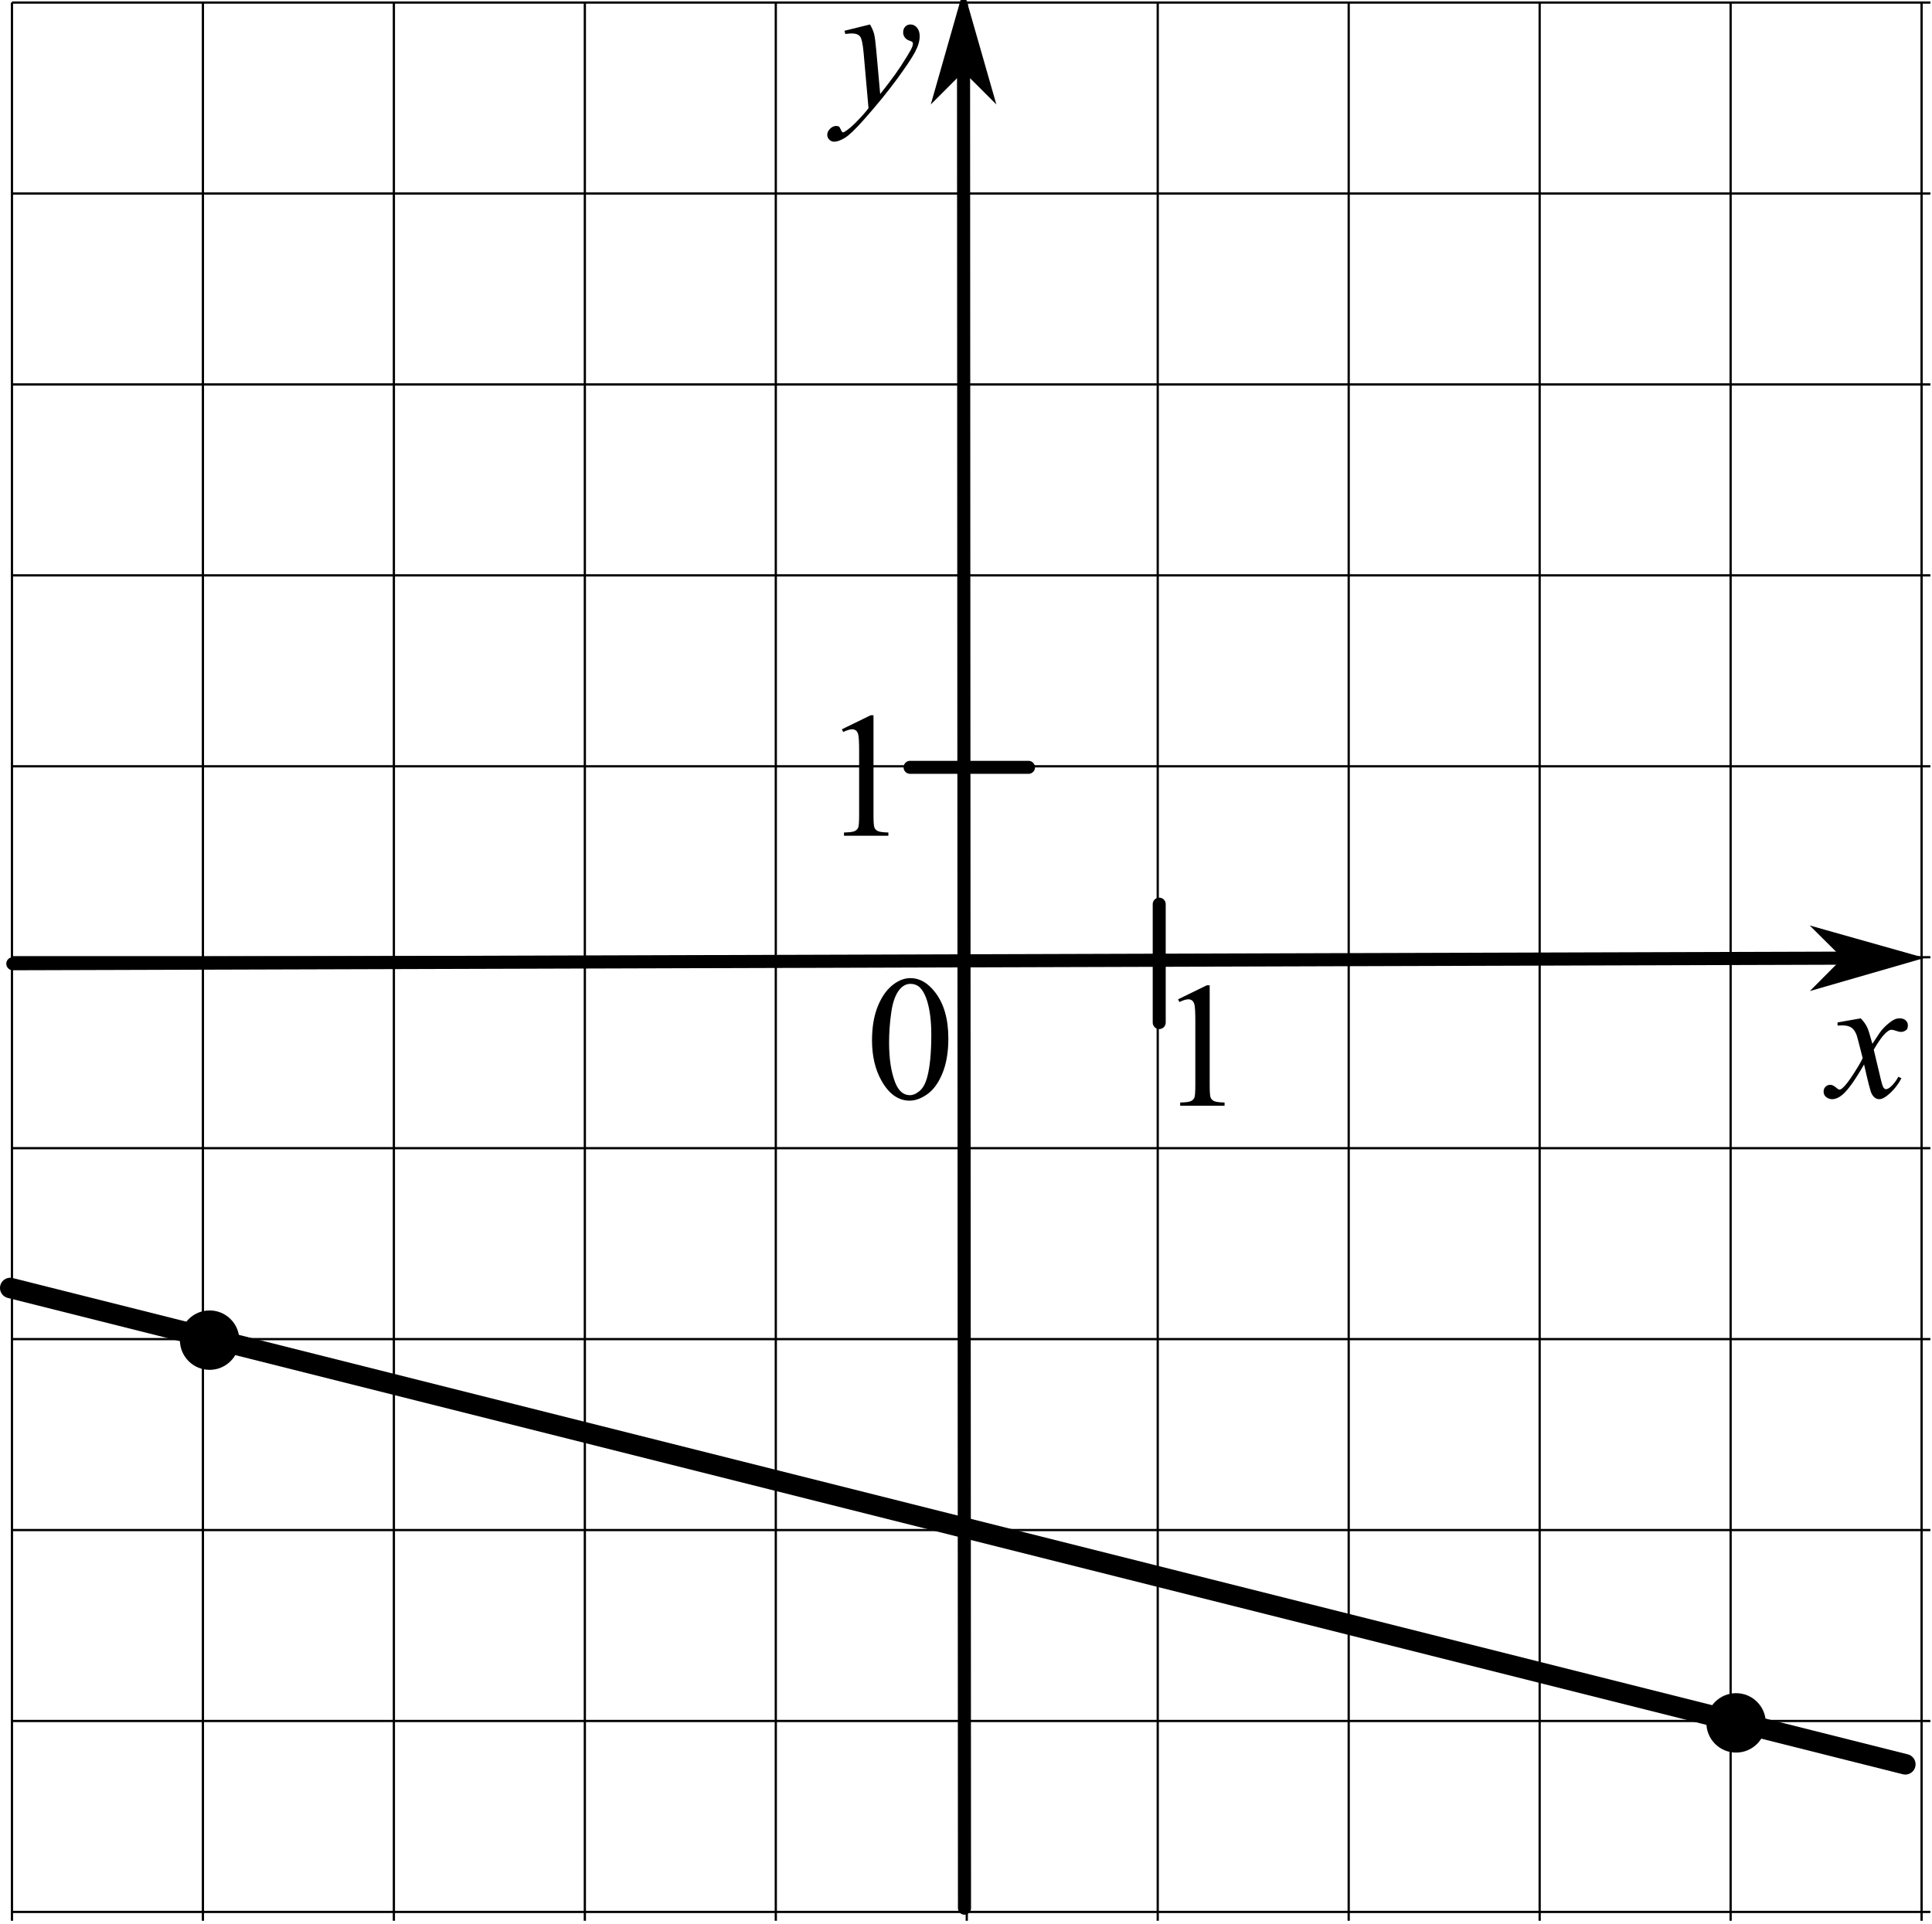
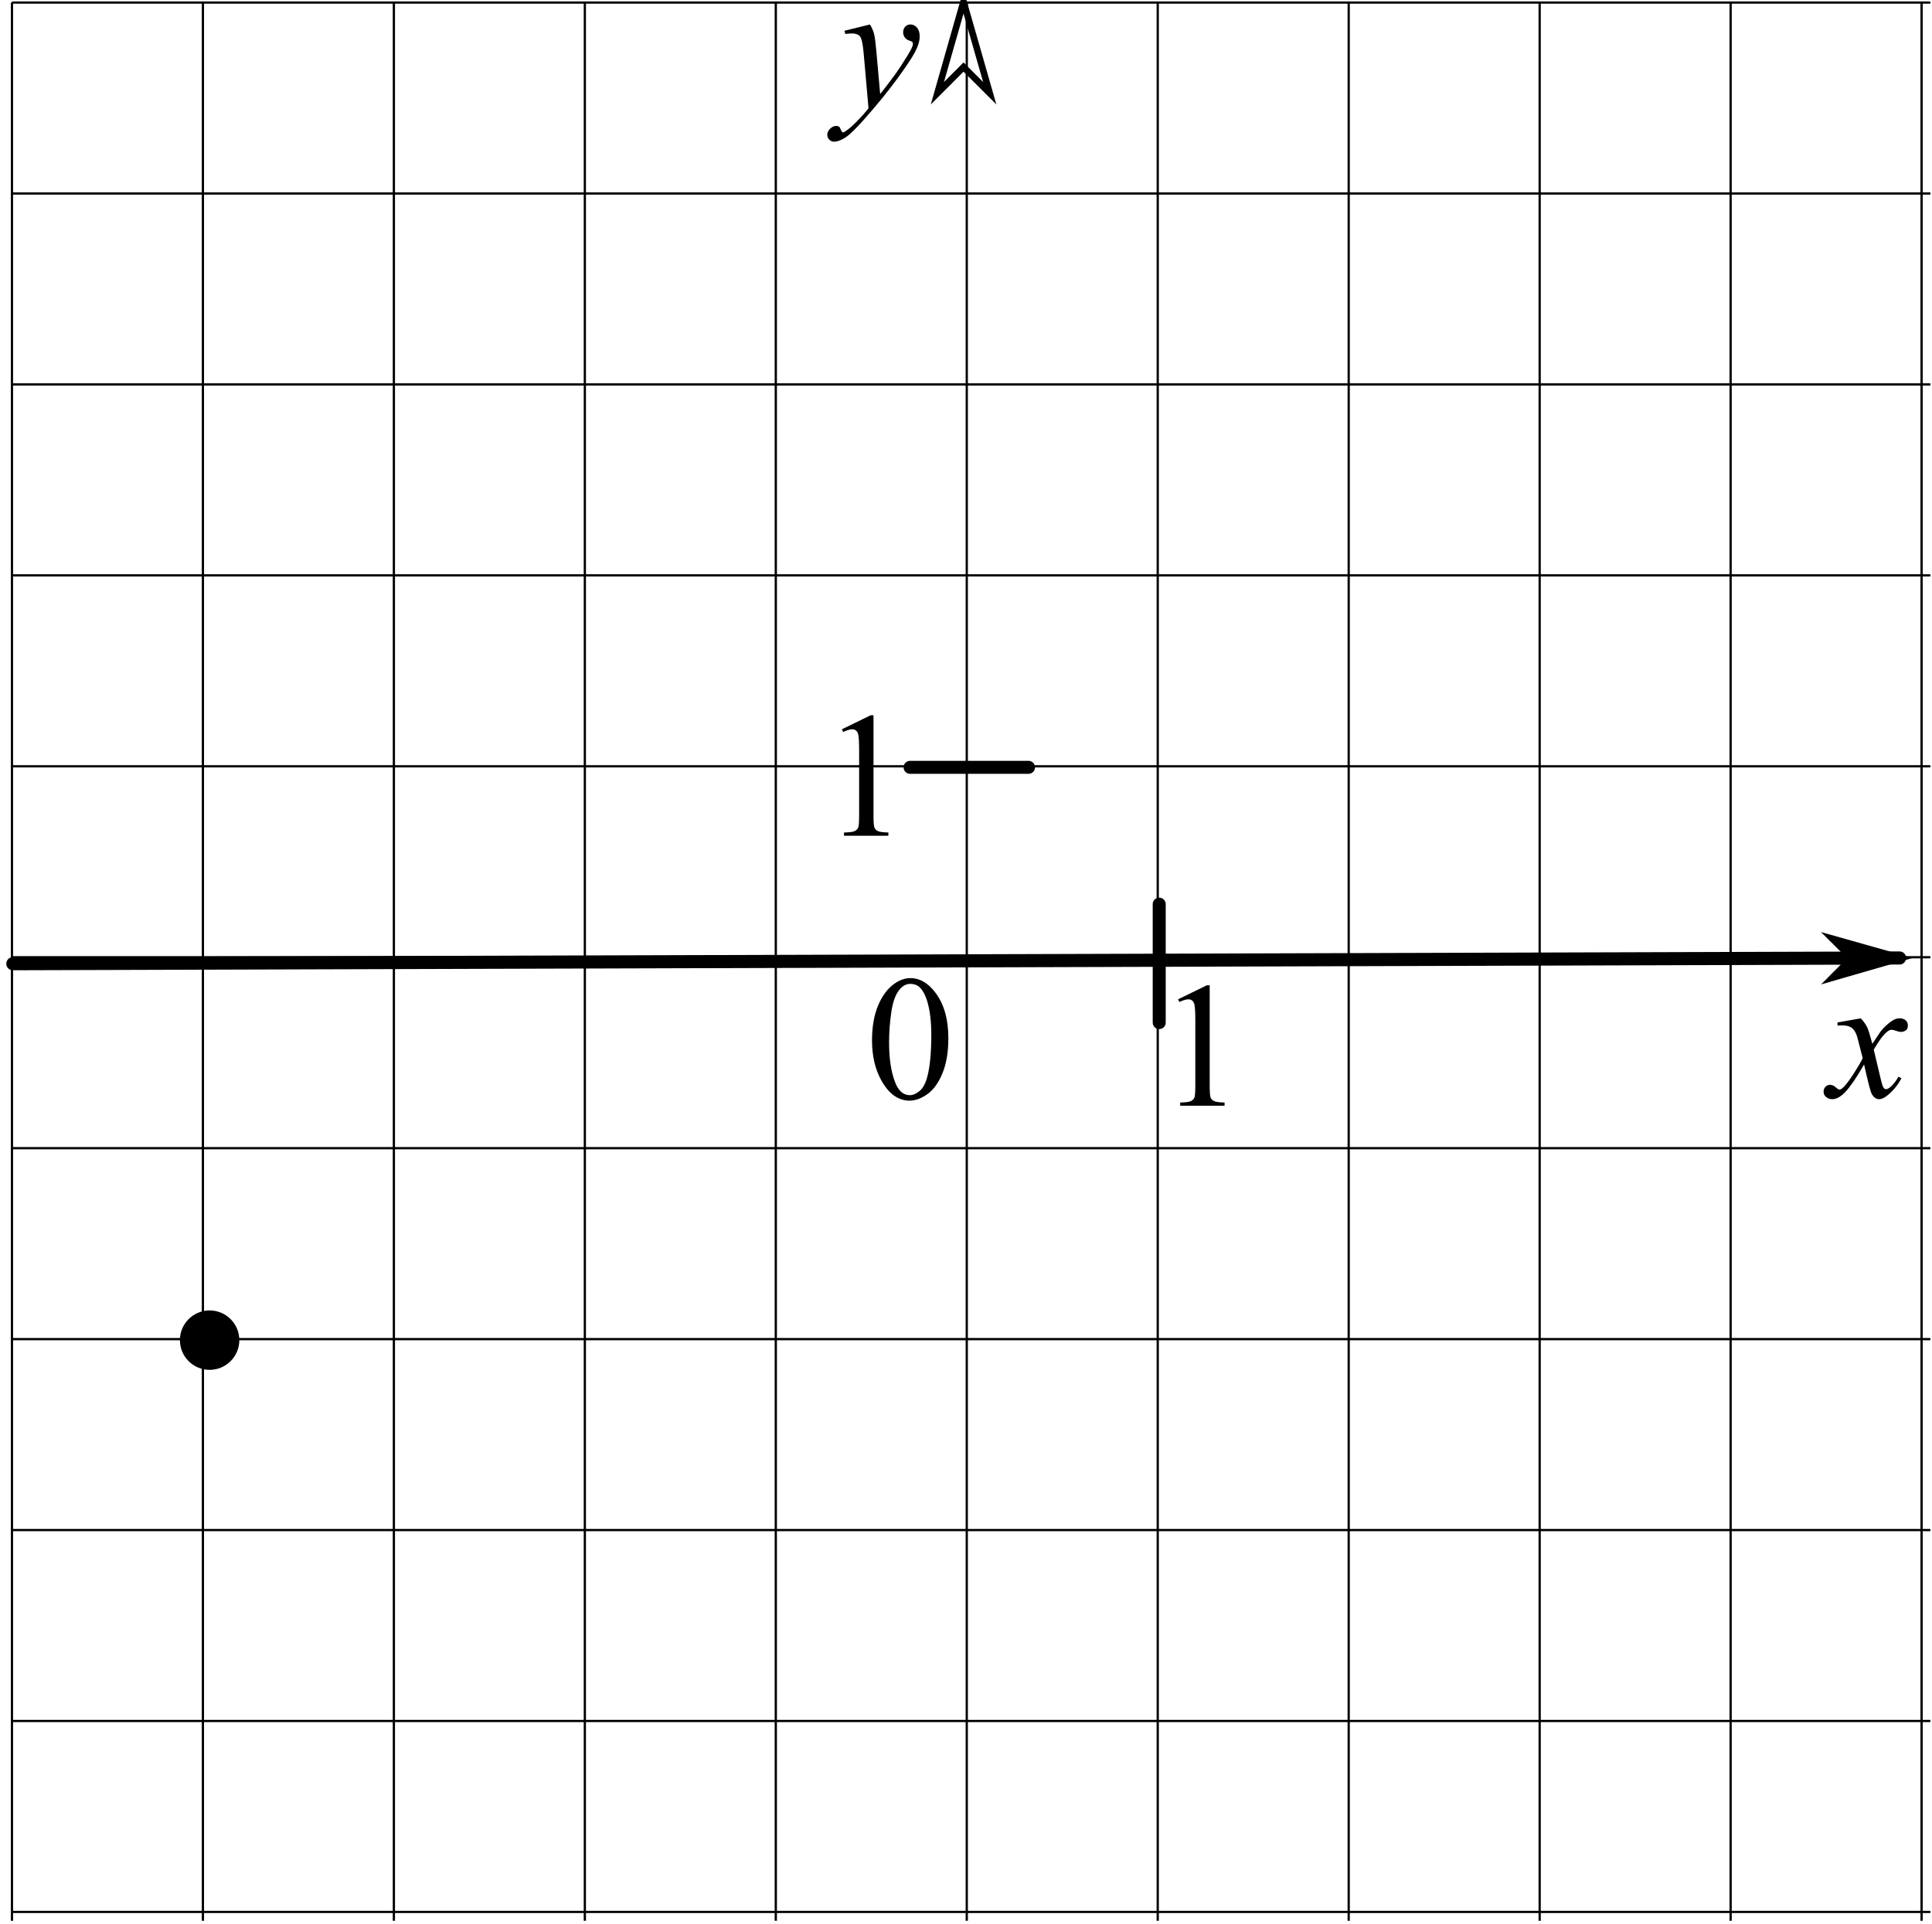
<svg xmlns="http://www.w3.org/2000/svg" xmlns:ns1="http://sodipodi.sourceforge.net/DTD/sodipodi-0.dtd" xmlns:ns2="http://www.inkscape.org/namespaces/inkscape" version="1.1" id="svg2" xml:space="preserve" width="138.693" height="138.133" viewBox="0 0 138.693 138.133" ns1:docname="N0909m111z.eps">
  <defs id="defs6" />
  <ns1:namedview id="namedview4" pagecolor="#ffffff" bordercolor="#666666" borderopacity="1.0" ns2:pageshadow="2" ns2:pageopacity="0.0" ns2:pagecheckerboard="0" />
  <g id="g8" ns2:groupmode="layer" ns2:label="ink_ext_XXXXXX" transform="matrix(1.333,0,0,-1.333,0,138.133)">
    <g id="g10" transform="scale(0.1)">
      <path d="M 6.434,1034.88 V 1.707 M 109.277,1034.88 V 1.707 M 212.117,1034.88 V 1.707 M 314.961,1034.88 V 1.707 M 417.801,1034.88 V 1.707 M 520.641,1034.88 V 1.707 M 623.484,1034.88 V 1.707 M 726.324,1034.88 V 1.707 M 829.168,1034.88 V 1.707 M 932.008,1034.88 V 1.707 M 1034.85,1034.88 V 1.707 M 6.434,1034.88 H 1039.58 M 6.434,932.039 H 1039.58 M 6.434,829.195 H 1039.58 M 6.434,726.355 H 1039.58 M 6.434,623.516 H 1039.58 M 6.434,520.672 H 1039.58 M 6.434,417.832 H 1039.58 M 6.434,314.988 H 1039.58 M 6.434,212.148 H 1039.58 M 6.434,109.309 H 1039.58 M 6.434,6.465 H 1039.58" style="fill:none;stroke:#000000;stroke-width:1.209;stroke-linecap:butt;stroke-linejoin:miter;stroke-miterlimit:10;stroke-dasharray:none;stroke-opacity:1" id="path12" />
      <path d="M 6.914,517.184 C 1022.99,520.273 1022.99,520.273 1022.99,520.273" style="fill:none;stroke:#000000;stroke-width:7.052;stroke-linecap:round;stroke-linejoin:round;stroke-miterlimit:10;stroke-dasharray:none;stroke-opacity:1" id="path14" />
      <path d="m 994.785,520.188 -14.062,-14.149 49.327,14.254 -49.409,13.953 14.144,-14.058" style="fill:#000000;fill-opacity:1;fill-rule:evenodd;stroke:none" id="path16" />
-       <path d="m 994.785,520.188 -14.062,-14.149 49.327,14.254 -49.409,13.953 z" style="fill:none;stroke:#000000;stroke-width:3.526;stroke-linecap:butt;stroke-linejoin:miter;stroke-miterlimit:10;stroke-dasharray:none;stroke-opacity:1" id="path18" />
-       <path d="M 519.414,8.492 C 518.891,1028.33 518.891,1028.33 518.891,1028.33" style="fill:none;stroke:#000000;stroke-width:7.048;stroke-linecap:round;stroke-linejoin:round;stroke-miterlimit:10;stroke-dasharray:none;stroke-opacity:1" id="path20" />
-       <path d="m 518.902,1000.14 14.106,-14.089 -14.121,49.329 -14.071,-49.345 14.086,14.105" style="fill:#000000;fill-opacity:1;fill-rule:evenodd;stroke:none" id="path22" />
      <path d="m 518.902,1000.14 14.106,-14.089 -14.121,49.329 -14.071,-49.345 z" style="fill:none;stroke:#000000;stroke-width:3.524;stroke-linecap:butt;stroke-linejoin:miter;stroke-miterlimit:10;stroke-dasharray:none;stroke-opacity:1" id="path24" />
      <path d="m 469.617,475.961 c 0,7.25 1.094,13.492 3.281,18.727 2.188,5.234 5.094,9.132 8.719,11.695 2.813,2.031 5.719,3.047 8.719,3.047 4.875,0 9.25,-2.485 13.125,-7.453 4.844,-6.157 7.266,-14.5 7.266,-25.032 0,-7.375 -1.063,-13.64 -3.188,-18.797 -2.125,-5.156 -4.836,-8.898 -8.133,-11.226 -3.297,-2.328 -6.476,-3.492 -9.539,-3.492 -6.062,0 -11.109,3.578 -15.14,10.734 -3.407,6.031 -5.11,13.297 -5.11,21.797 z m 9.188,-1.172 c 0,-8.75 1.078,-15.891 3.234,-21.422 1.781,-4.656 4.438,-6.984 7.969,-6.984 1.687,0 3.437,0.758 5.25,2.273 1.812,1.516 3.187,4.055 4.125,7.617 1.437,5.375 2.156,12.954 2.156,22.735 0,7.25 -0.75,13.297 -2.25,18.14 -1.125,3.594 -2.578,6.141 -4.359,7.641 -1.282,1.031 -2.828,1.547 -4.641,1.547 -2.125,0 -4.016,-0.953 -5.672,-2.859 -2.25,-2.594 -3.781,-6.672 -4.594,-12.235 -0.812,-5.562 -1.218,-11.047 -1.218,-16.453 v 0" style="fill:#000000;fill-opacity:1;fill-rule:evenodd;stroke:none" id="path26" />
      <path d="m 490.105,622.961 c 63.793,0 63.793,0 63.793,0" style="fill:#000000;fill-opacity:1;fill-rule:evenodd;stroke:none" id="path28" />
      <path d="m 490.105,622.961 c 63.793,0 63.793,0 63.793,0" style="fill:none;stroke:#000000;stroke-width:7;stroke-linecap:round;stroke-linejoin:round;stroke-miterlimit:10;stroke-dasharray:none;stroke-opacity:1" id="path30" />
      <path d="m 624.285,549.273 c 0,-63.789 0,-63.789 0,-63.789" style="fill:#000000;fill-opacity:1;fill-rule:evenodd;stroke:none" id="path32" />
      <path d="m 624.285,549.273 c 0,-63.789 0,-63.789 0,-63.789" style="fill:none;stroke:#000000;stroke-width:7;stroke-linecap:round;stroke-linejoin:round;stroke-miterlimit:10;stroke-dasharray:none;stroke-opacity:1" id="path34" />
      <path d="m 634.449,498.016 15.469,7.547 h 1.547 v -53.672 c 0,-3.563 0.148,-5.782 0.445,-6.657 0.297,-0.875 0.914,-1.546 1.852,-2.015 0.937,-0.469 2.843,-0.735 5.718,-0.797 v -1.734 h -23.906 v 1.734 c 3,0.062 4.938,0.32 5.813,0.773 0.875,0.453 1.484,1.063 1.828,1.828 0.344,0.766 0.515,3.055 0.515,6.868 v 34.312 c 0,4.625 -0.156,7.594 -0.468,8.906 -0.219,1 -0.617,1.735 -1.196,2.204 -0.578,0.468 -1.273,0.703 -2.086,0.703 -1.156,0 -2.765,-0.485 -4.828,-1.453 l -0.703,1.453" style="fill:#000000;fill-opacity:1;fill-rule:evenodd;stroke:none" id="path36" />
      <path d="M 453.395,643.453 468.863,651 h 1.547 v -53.672 c 0,-3.562 0.149,-5.781 0.445,-6.656 0.297,-0.875 0.915,-1.547 1.852,-2.016 0.938,-0.468 2.844,-0.734 5.719,-0.797 v -1.734 H 454.52 v 1.734 c 3,0.063 4.937,0.321 5.812,0.774 0.875,0.453 1.484,1.062 1.828,1.828 0.344,0.766 0.516,3.055 0.516,6.867 v 34.313 c 0,4.625 -0.156,7.593 -0.469,8.906 -0.219,1 -0.617,1.734 -1.195,2.203 -0.578,0.469 -1.274,0.703 -2.086,0.703 -1.156,0 -2.766,-0.484 -4.828,-1.453 l -0.703,1.453" style="fill:#000000;fill-opacity:1;fill-rule:evenodd;stroke:none" id="path38" />
      <path d="m 1002.1,487.77 c 1.53,-1.625 2.69,-3.25 3.47,-4.875 0.56,-1.125 1.48,-4.079 2.77,-8.86 l 4.12,6.188 c 1.09,1.5 2.42,2.929 3.99,4.289 1.56,1.359 2.93,2.289 4.12,2.789 0.75,0.312 1.58,0.469 2.48,0.469 1.35,0 2.42,-0.36 3.22,-1.079 0.79,-0.718 1.19,-1.593 1.19,-2.625 0,-1.187 -0.23,-2 -0.7,-2.437 -0.88,-0.781 -1.88,-1.172 -3,-1.172 -0.66,0 -1.36,0.141 -2.11,0.422 -1.47,0.5 -2.45,0.75 -2.95,0.75 -0.75,0 -1.65,-0.438 -2.68,-1.313 -1.93,-1.625 -4.25,-4.765 -6.93,-9.421 l 3.84,-16.125 c 0.59,-2.469 1.09,-3.946 1.5,-4.43 0.41,-0.485 0.81,-0.727 1.22,-0.727 0.65,0 1.42,0.36 2.3,1.078 1.71,1.438 3.18,3.313 4.4,5.625 l 1.64,-0.843 c -1.97,-3.688 -4.47,-6.75 -7.5,-9.188 -1.72,-1.375 -3.17,-2.062 -4.36,-2.062 -1.75,0 -3.14,0.984 -4.17,2.953 -0.66,1.219 -2.01,6.469 -4.08,15.75 -4.872,-8.469 -8.778,-13.922 -11.716,-16.36 -1.906,-1.562 -3.75,-2.343 -5.531,-2.343 -1.25,0 -2.391,0.453 -3.422,1.359 -0.75,0.688 -1.125,1.609 -1.125,2.766 0,1.031 0.344,1.89 1.031,2.578 0.688,0.687 1.531,1.031 2.531,1.031 1,0 2.063,-0.5 3.188,-1.5 0.812,-0.719 1.437,-1.078 1.875,-1.078 0.375,0 0.859,0.25 1.453,0.75 1.469,1.187 3.469,3.75 6,7.687 2.536,3.938 4.186,6.782 4.966,8.532 -1.93,7.593 -2.98,11.609 -3.138,12.047 -0.719,2.031 -1.656,3.468 -2.812,4.312 -1.157,0.844 -2.86,1.266 -5.11,1.266 -0.718,0 -1.547,-0.032 -2.484,-0.094 v 1.687 l 12.514,2.204" style="fill:#000000;fill-opacity:1;fill-rule:evenodd;stroke:none" id="path40" />
      <path d="m 468.523,1023.08 c 1.063,-1.81 1.797,-3.51 2.204,-5.09 0.406,-1.58 0.812,-4.68 1.218,-9.3 l 2.063,-23.065 c 1.875,2.25 4.594,5.813 8.156,10.688 1.719,2.375 3.844,5.607 6.375,9.707 1.531,2.5 2.469,4.25 2.813,5.25 0.187,0.5 0.281,1.01 0.281,1.54 0,0.35 -0.11,0.63 -0.328,0.85 -0.219,0.22 -0.789,0.47 -1.711,0.77 -0.922,0.3 -1.688,0.84 -2.297,1.64 -0.609,0.8 -0.914,1.71 -0.914,2.74 0,1.28 0.375,2.32 1.125,3.1 0.75,0.78 1.687,1.17 2.812,1.17 1.375,0 2.547,-0.57 3.516,-1.71 0.969,-1.14 1.453,-2.71 1.453,-4.71 0,-2.47 -0.844,-5.29 -2.531,-8.46 -1.688,-3.18 -4.938,-8.04 -9.75,-14.606 -4.813,-6.563 -10.641,-13.719 -17.485,-21.469 -4.718,-5.344 -8.218,-8.711 -10.5,-10.102 -2.281,-1.39 -4.234,-2.085 -5.859,-2.085 -0.969,0 -1.82,0.367 -2.555,1.101 -0.734,0.734 -1.101,1.586 -1.101,2.555 0,1.219 0.508,2.328 1.523,3.328 1.016,1 2.117,1.5 3.305,1.5 0.625,0 1.141,-0.141 1.547,-0.422 0.25,-0.156 0.523,-0.602 0.82,-1.336 0.297,-0.734 0.57,-1.226 0.82,-1.476 0.157,-0.157 0.344,-0.235 0.563,-0.235 0.187,0 0.516,0.156 0.984,0.469 1.719,1.062 3.719,2.75 6,5.062 3,3.063 5.219,5.563 6.657,7.5 l -2.625,29.716 c -0.438,4.91 -1.094,7.89 -1.969,8.96 -0.875,1.06 -2.344,1.59 -4.406,1.59 -0.657,0 -1.829,-0.09 -3.516,-0.28 l -0.422,1.73 13.734,3.38" style="fill:#000000;fill-opacity:1;fill-rule:evenodd;stroke:none" id="path42" />
      <path d="M 5.523,342.531 C 1026.09,85.977 1026.09,85.977 1026.09,85.977" style="fill:#000000;fill-opacity:1;fill-rule:evenodd;stroke:none" id="path44" />
-       <path d="M 5.523,342.531 C 1026.09,85.977 1026.09,85.977 1026.09,85.977" style="fill:none;stroke:#000000;stroke-width:11.046;stroke-linecap:round;stroke-linejoin:round;stroke-miterlimit:10;stroke-dasharray:none;stroke-opacity:1" id="path46" />
-       <path d="m 950.953,108.289 c 0,-8.832 -7.168,-16 -16,-16 -8.832,0 -16,7.168 -16,16 0,8.832 7.168,16 16,16 8.832,0 16,-7.168 16,-16" style="fill:#000000;fill-opacity:1;fill-rule:evenodd;stroke:none" id="path48" />
      <path d="m 128.887,314.434 c 0,-8.832 -7.168,-16 -16,-16 -8.832,0 -16,7.168 -16,16 0,8.832 7.168,16 16,16 8.832,0 16,-7.168 16,-16" style="fill:#000000;fill-opacity:1;fill-rule:evenodd;stroke:none" id="path50" />
    </g>
  </g>
</svg>